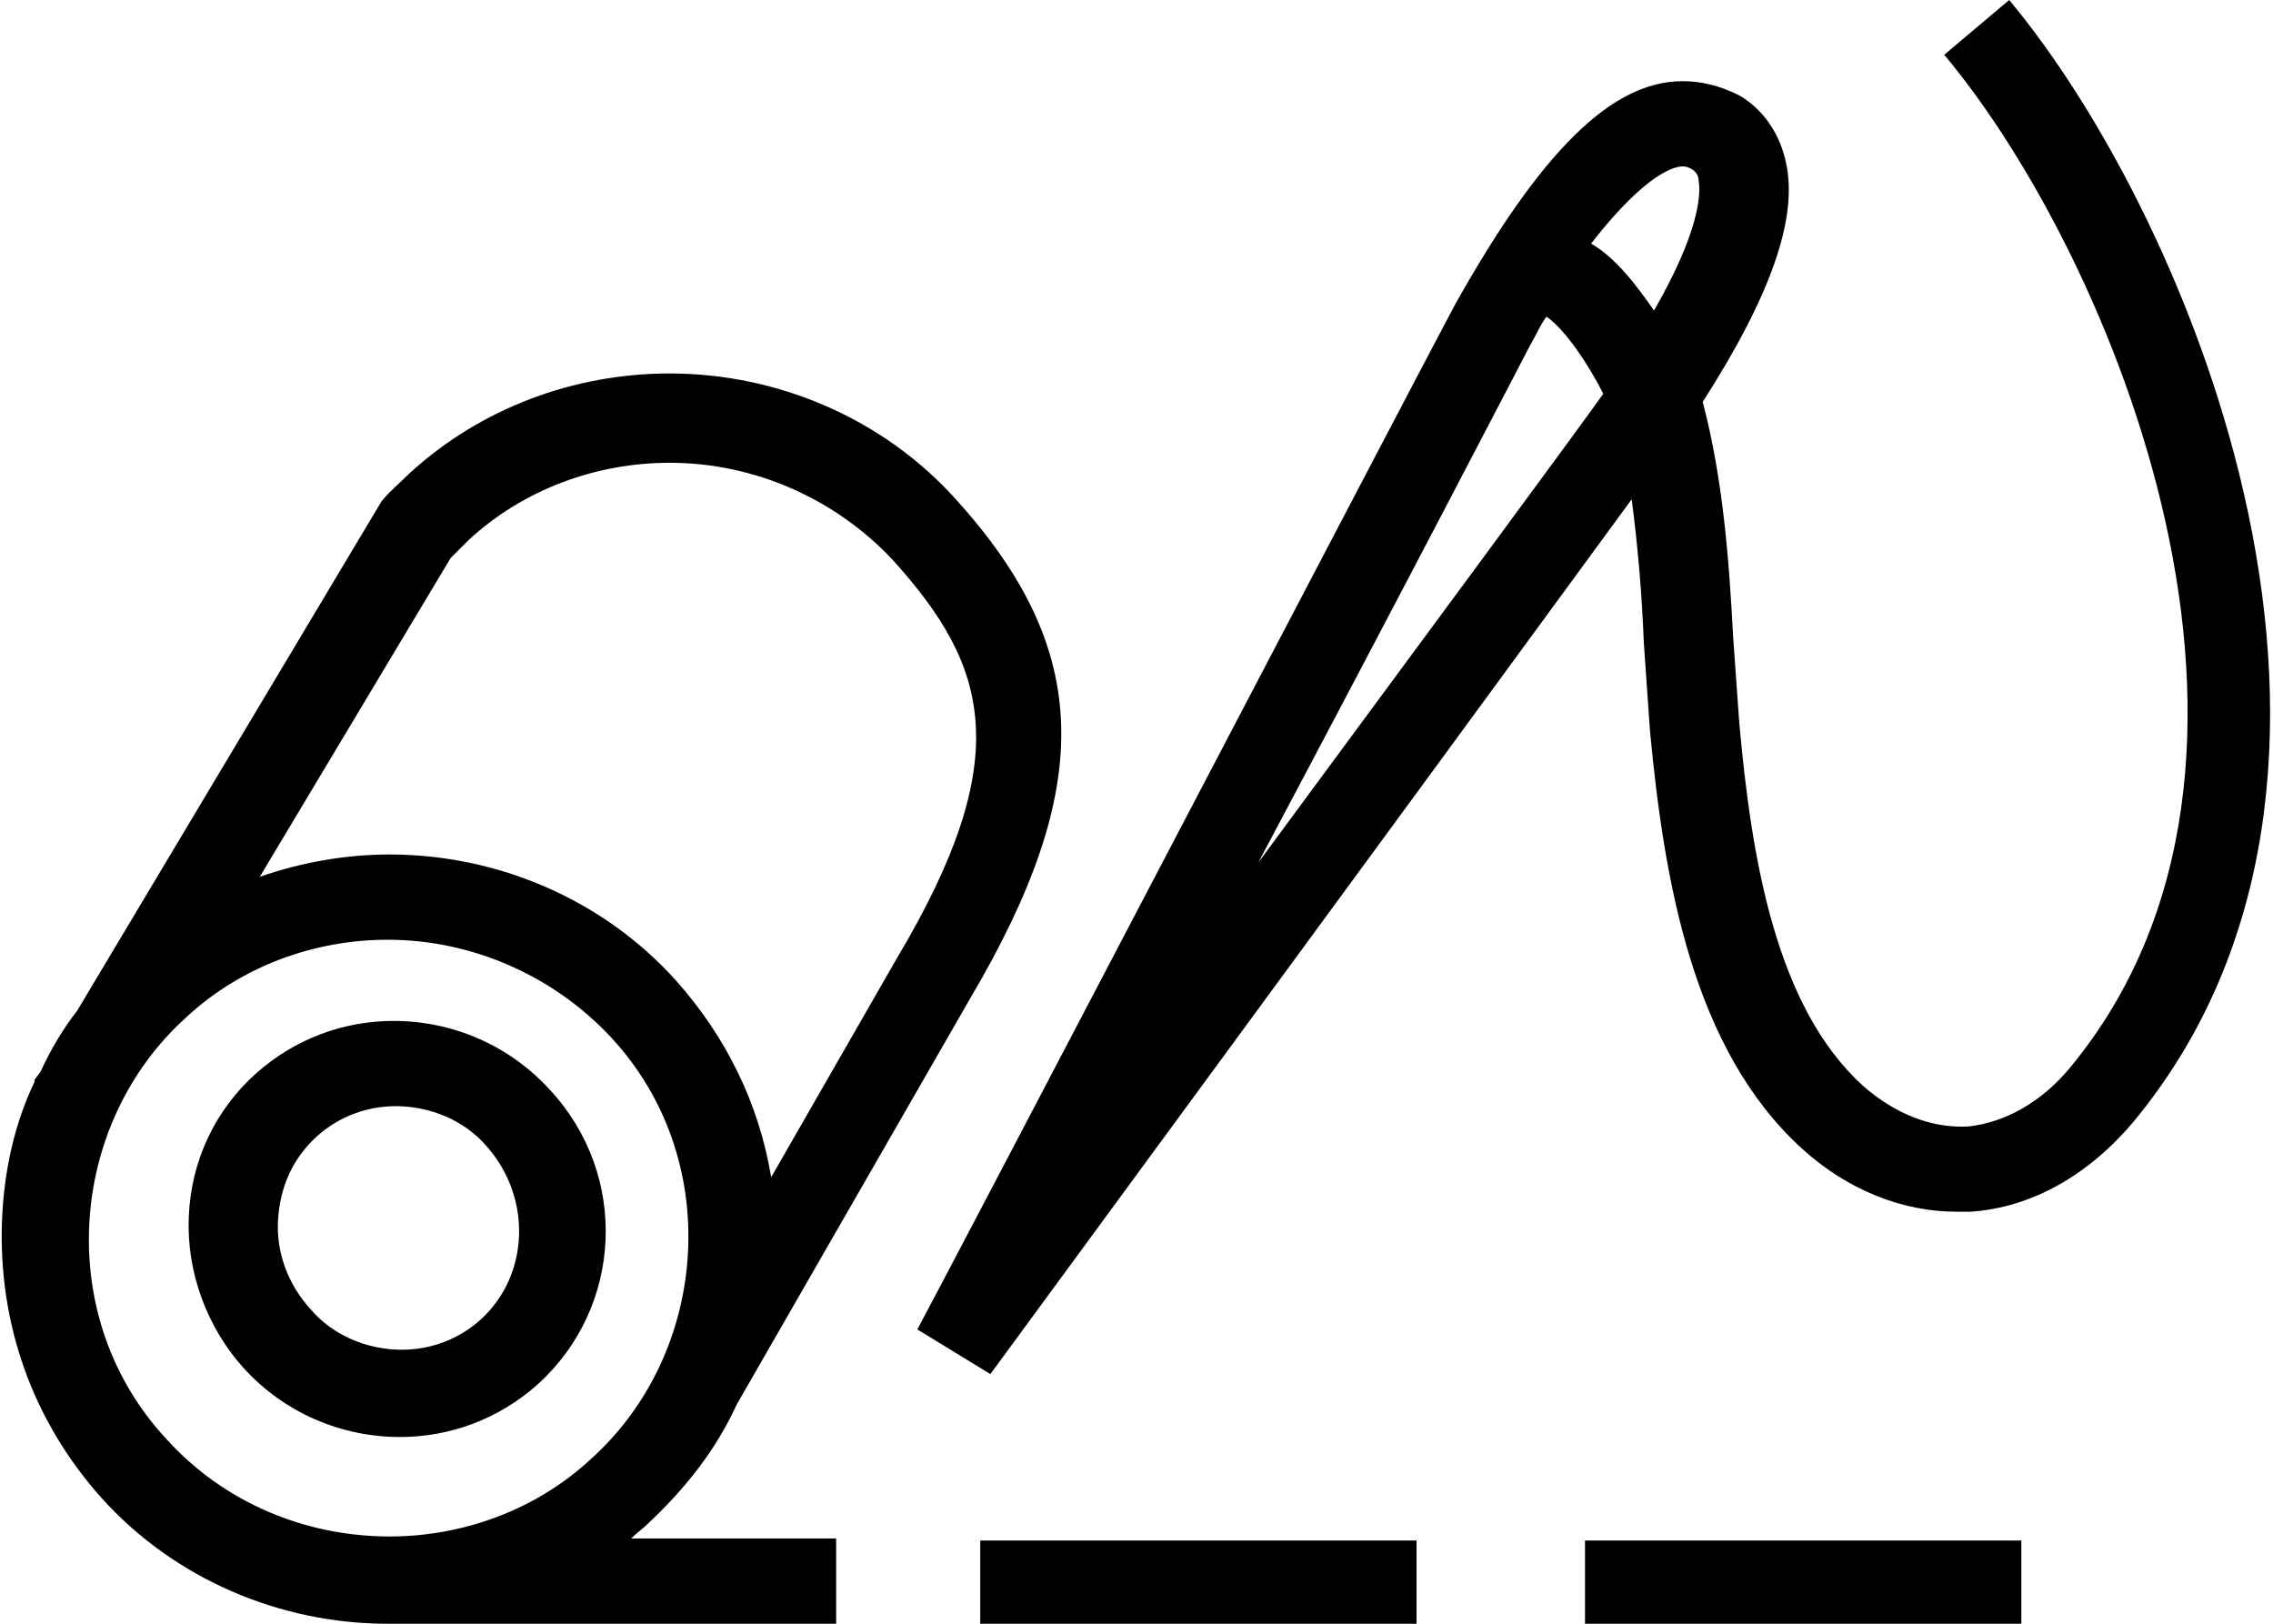
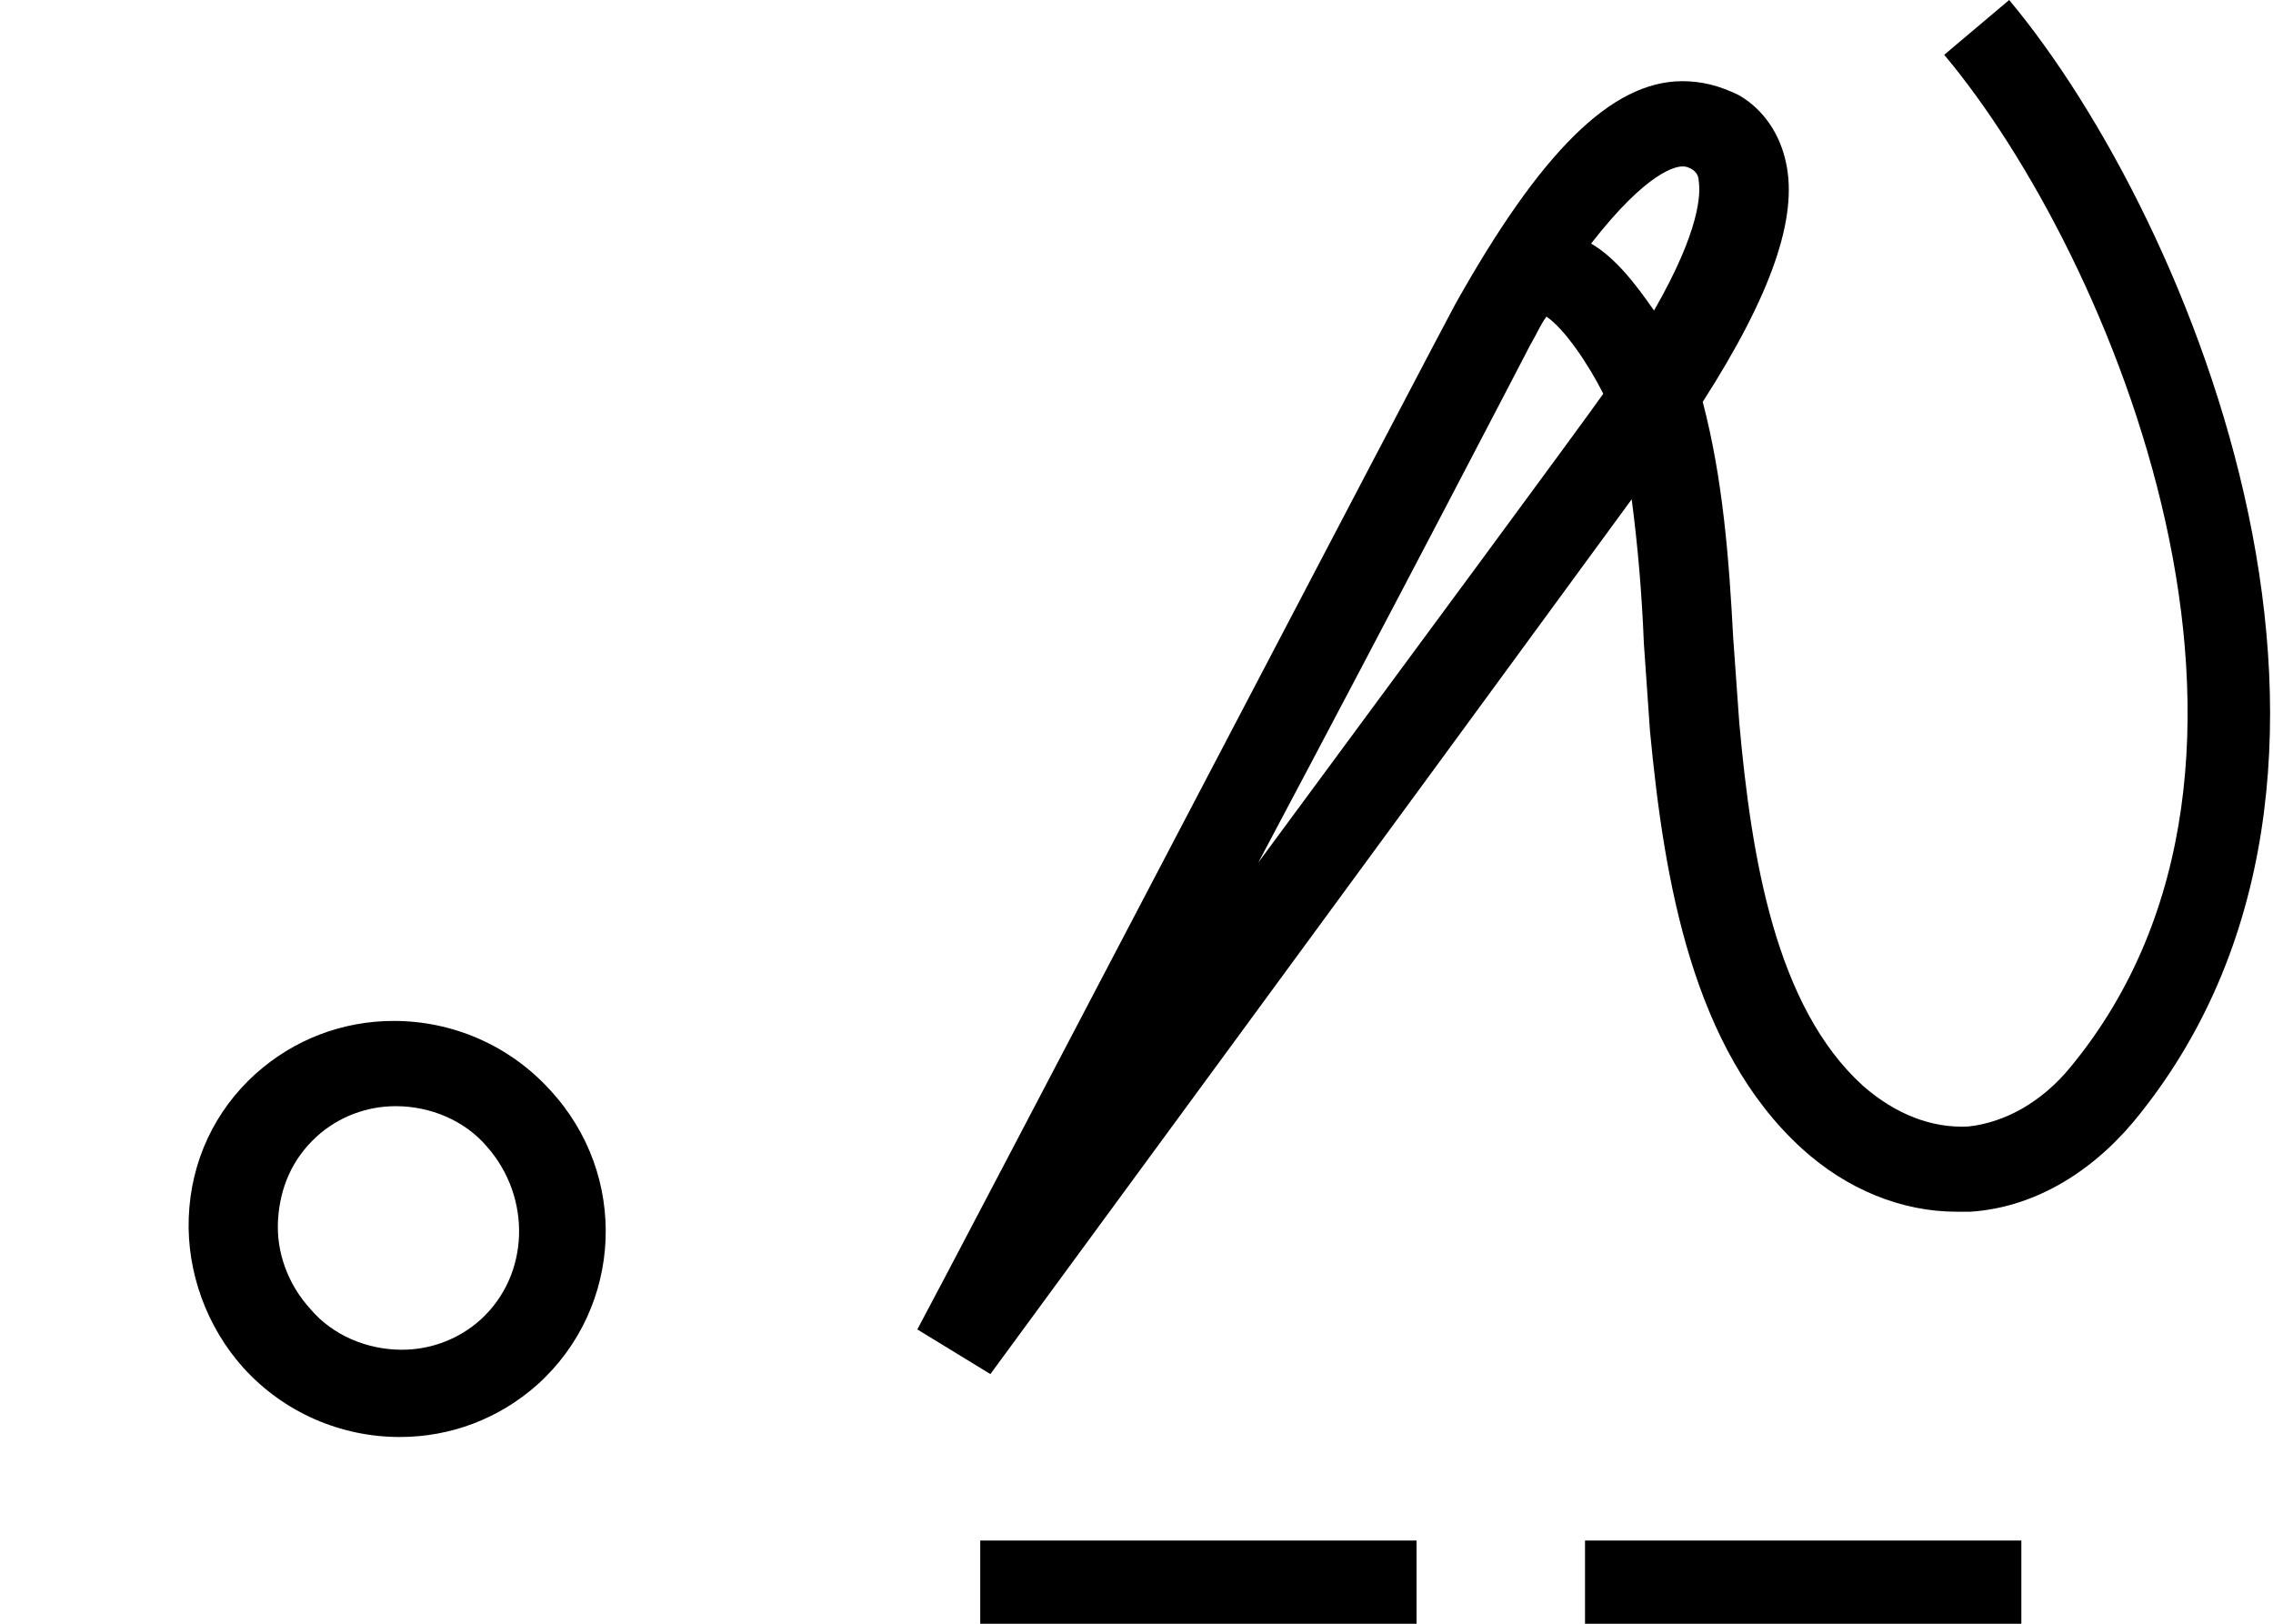
<svg xmlns="http://www.w3.org/2000/svg" viewBox="0 0 112 80">
  <g id="service_icon-saw">
    <path d="M75.4 17c.3-.5.5-1 .8-1.4.9.6 2.1 2.4 2.8 3.8-1.2 1.7-9.1 12.4-17 23.1C68.7 29.9 75.3 17.2 75.4 17m7.5-8.8c.1 0 .2 0 .4.1s.4.3.4.6c.1.6.1 2.4-2.2 6.4-.9-1.3-1.9-2.6-3.1-3.3 2.8-3.6 4.2-3.8 4.5-3.8M99 0l-3.2 2.7c8.3 9.9 18.7 34.8 6.2 49.9-1.4 1.7-3.2 2.7-5 2.9-1.8.1-3.6-.6-5.2-2-4.3-3.9-5.5-11.2-6.1-17.9l-.3-4.2c-.2-3.8-.5-7.8-1.5-11.6 3.4-5.3 4.7-9.1 4.1-11.8-.3-1.4-1.1-2.6-2.3-3.3-1-.5-1.9-.7-2.8-.7-3.5 0-7 3.5-11.2 11-.3.5-25.4 48.5-26.5 50.5l3.6 2.2c.8-1.1 19.9-27.1 31.6-43.1.3 2.3.5 4.6.6 7.1.1 1.4.2 2.9.3 4.3.7 7.4 2.1 15.7 7.5 20.6 2.2 2 4.9 3.1 7.6 3.1h.7c3-.2 5.8-1.8 8-4.4 14.2-17.1 3-44.4-6.1-55.3" />
-     <path d="M8.2 70.9c-2.7-2.9-4-6.7-3.8-10.6s1.9-7.6 4.8-10.2c2.7-2.5 6.3-3.8 9.9-3.8 4.2 0 8.2 1.8 11 4.8 2.7 2.9 4 6.7 3.8 10.6s-1.9 7.6-4.8 10.2c-2.7 2.5-6.3 3.8-9.9 3.8-4.2 0-8.2-1.7-11-4.8zm14-43.4l.9-.9c2.7-2.5 6.3-3.8 9.9-3.8 4.2 0 8.2 1.8 11 4.8 4.7 5.2 6.1 9.7.2 19.6L38 58c-.6-3.6-2.2-6.9-4.7-9.7-3.6-4-8.8-6.2-14.1-6.2-2.2 0-4.4.4-6.4 1.1l9.4-15.7zM32 75c1.8-1.7 3.3-3.6 4.3-5.8l11.5-20c6.2-10.5 6-17.2-.7-24.6-3.6-4-8.8-6.2-14.1-6.2-4.7 0-9.3 1.7-12.8 4.9-.5.5-1 .9-1.4 1.4l-15 25.1c-.7.9-1.3 1.9-1.8 3l-.3.4v.1C.7 55.4.2 57.7.1 60.1-.1 65.2 1.6 70 5 73.8c3.6 4 8.8 6.2 14.1 6.2h22.1v-4.2H31.1c.3-.3.6-.5.9-.8z" />
    <path d="M23.7 65c-1.1 1-2.5 1.5-3.9 1.5-1.7 0-3.4-.7-4.5-2-1.1-1.2-1.7-2.8-1.6-4.4s.7-3 1.9-4.1c1.1-1 2.5-1.5 3.9-1.5 1.7 0 3.4.7 4.5 2 2.2 2.5 2.1 6.3-.3 8.5m3.4-11.3c-2-2.2-4.8-3.4-7.7-3.4-2.5 0-4.9.9-6.8 2.6-2 1.8-3.2 4.3-3.3 7.1-.1 2.7.9 5.4 2.7 7.4 2 2.2 4.8 3.4 7.7 3.4 2.5 0 4.9-.9 6.8-2.6 4.2-3.8 4.5-10.3.6-14.5" />
    <path d="M48.3 80h21.5v-4.1H48.3z" />
    <path d="M78.1 80h21.5v-4.1H78.1z" />
  </g>
</svg>